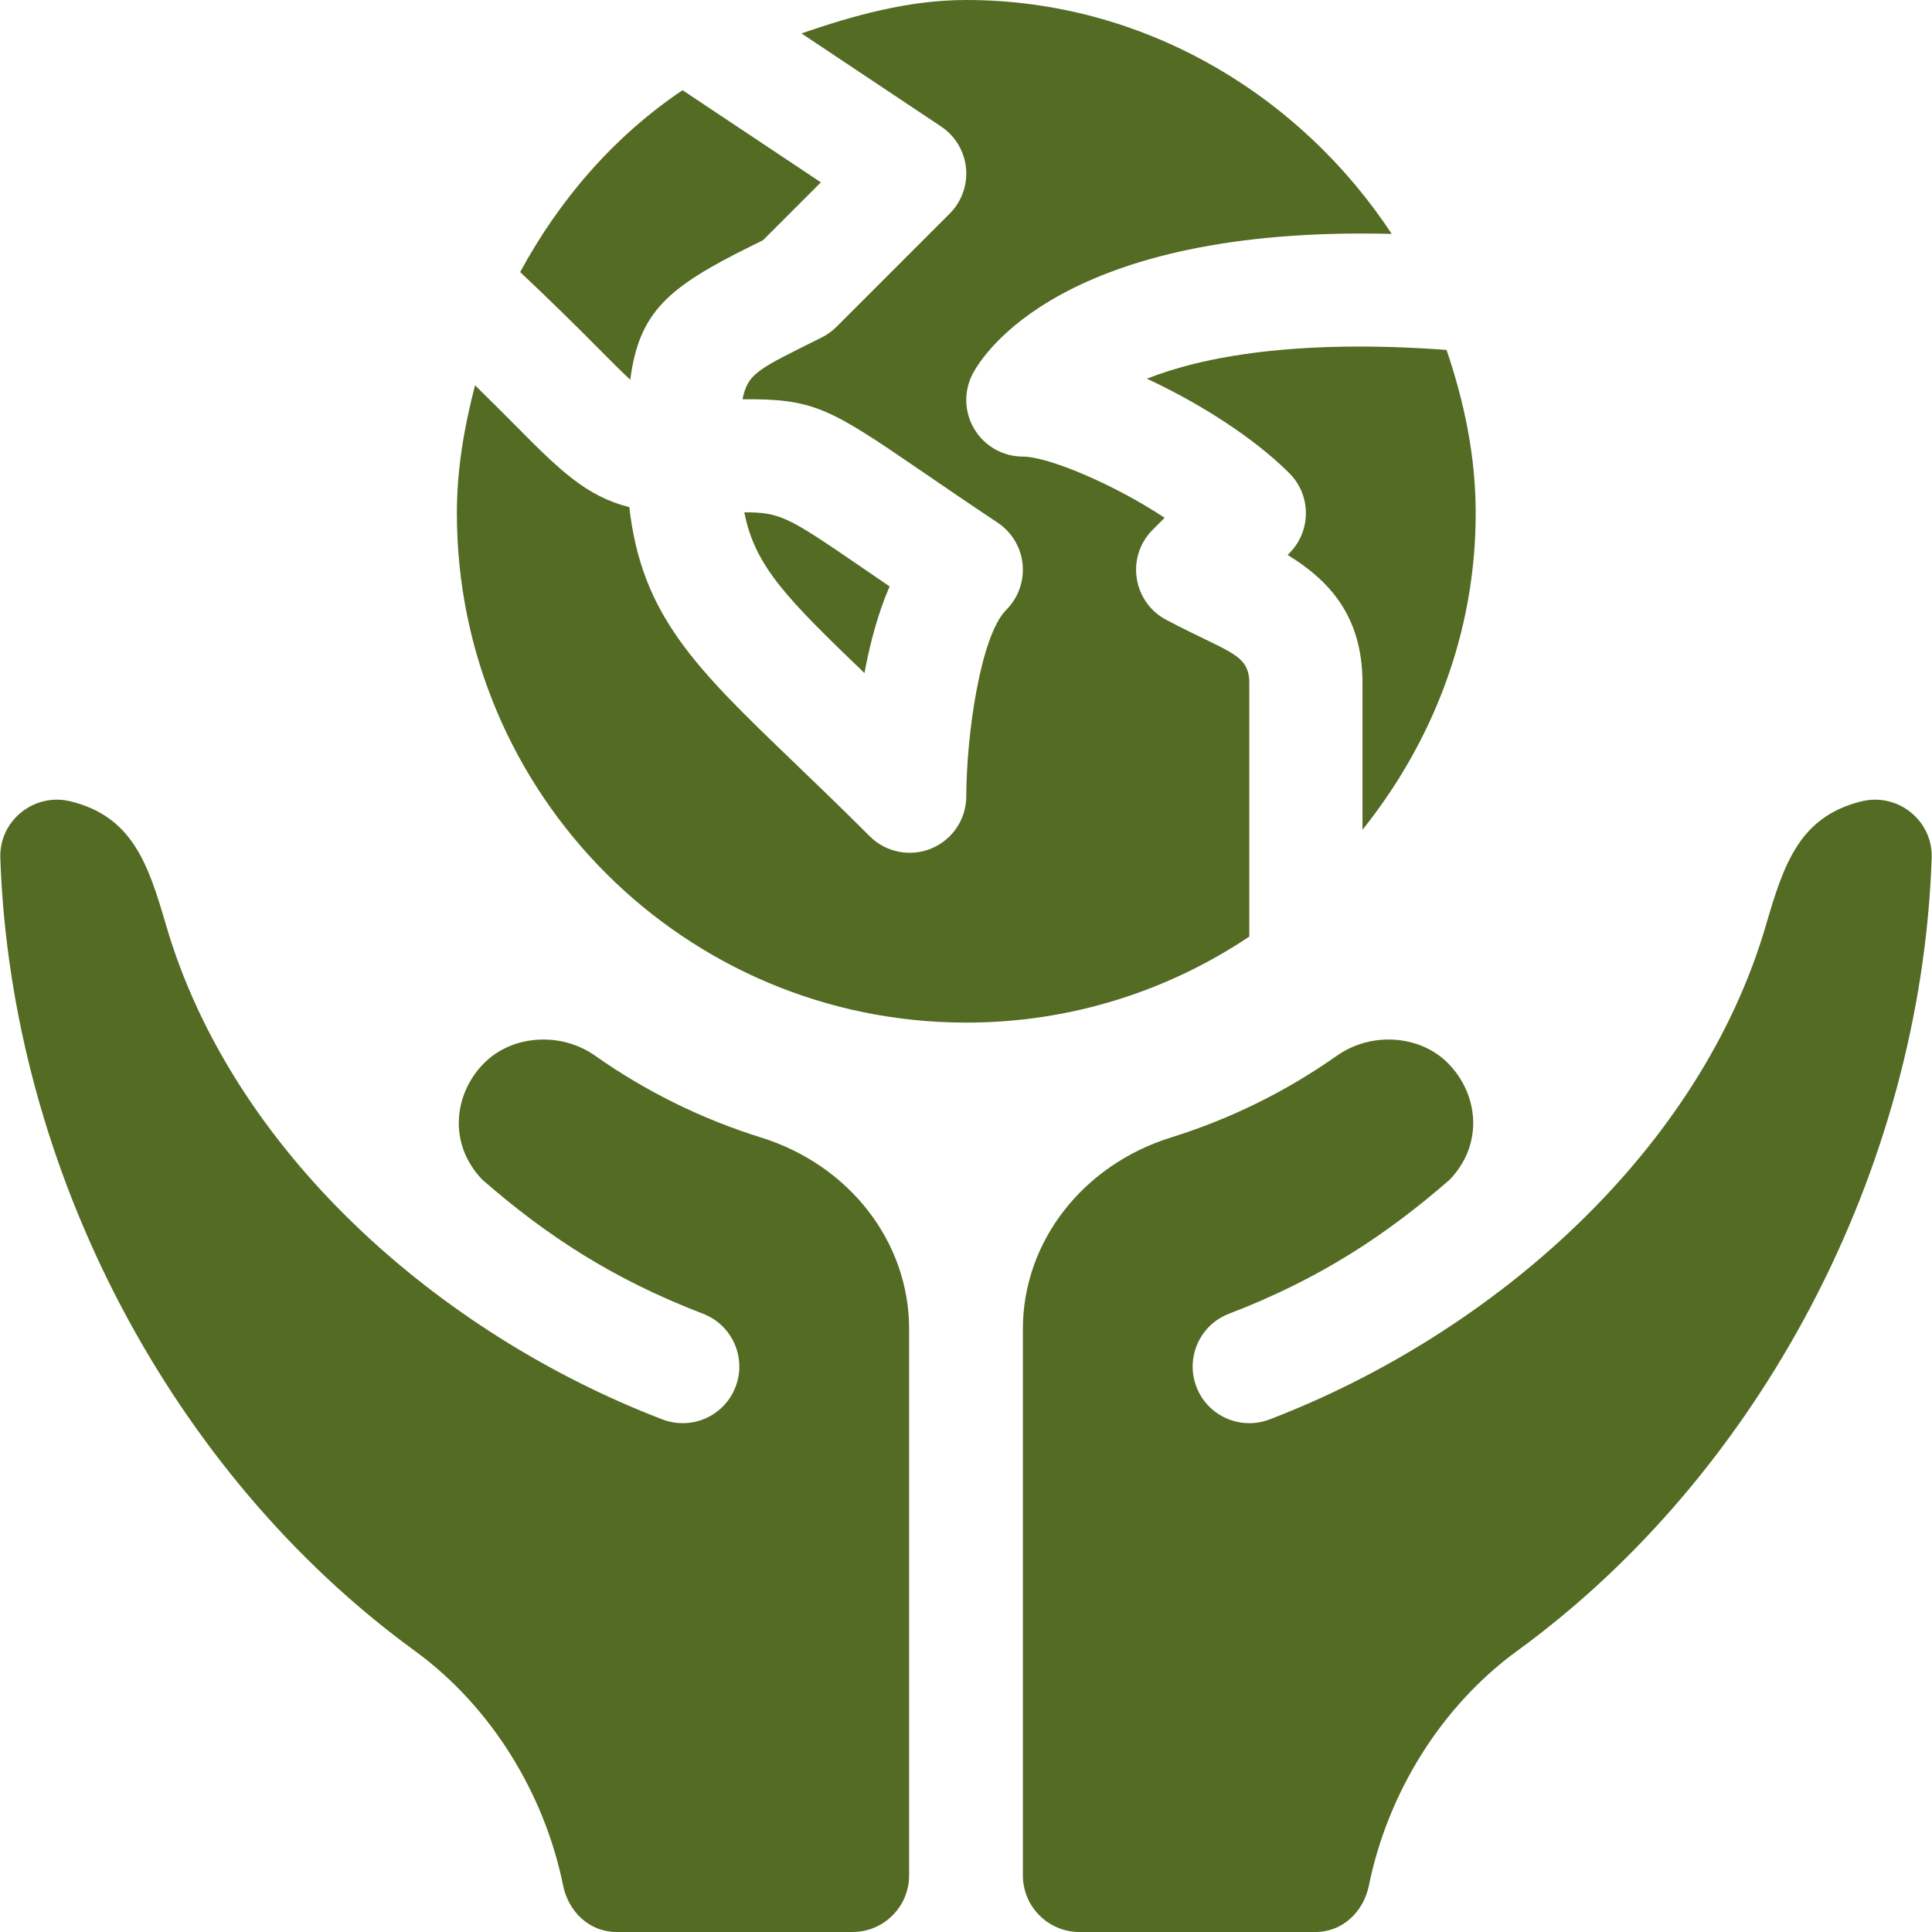
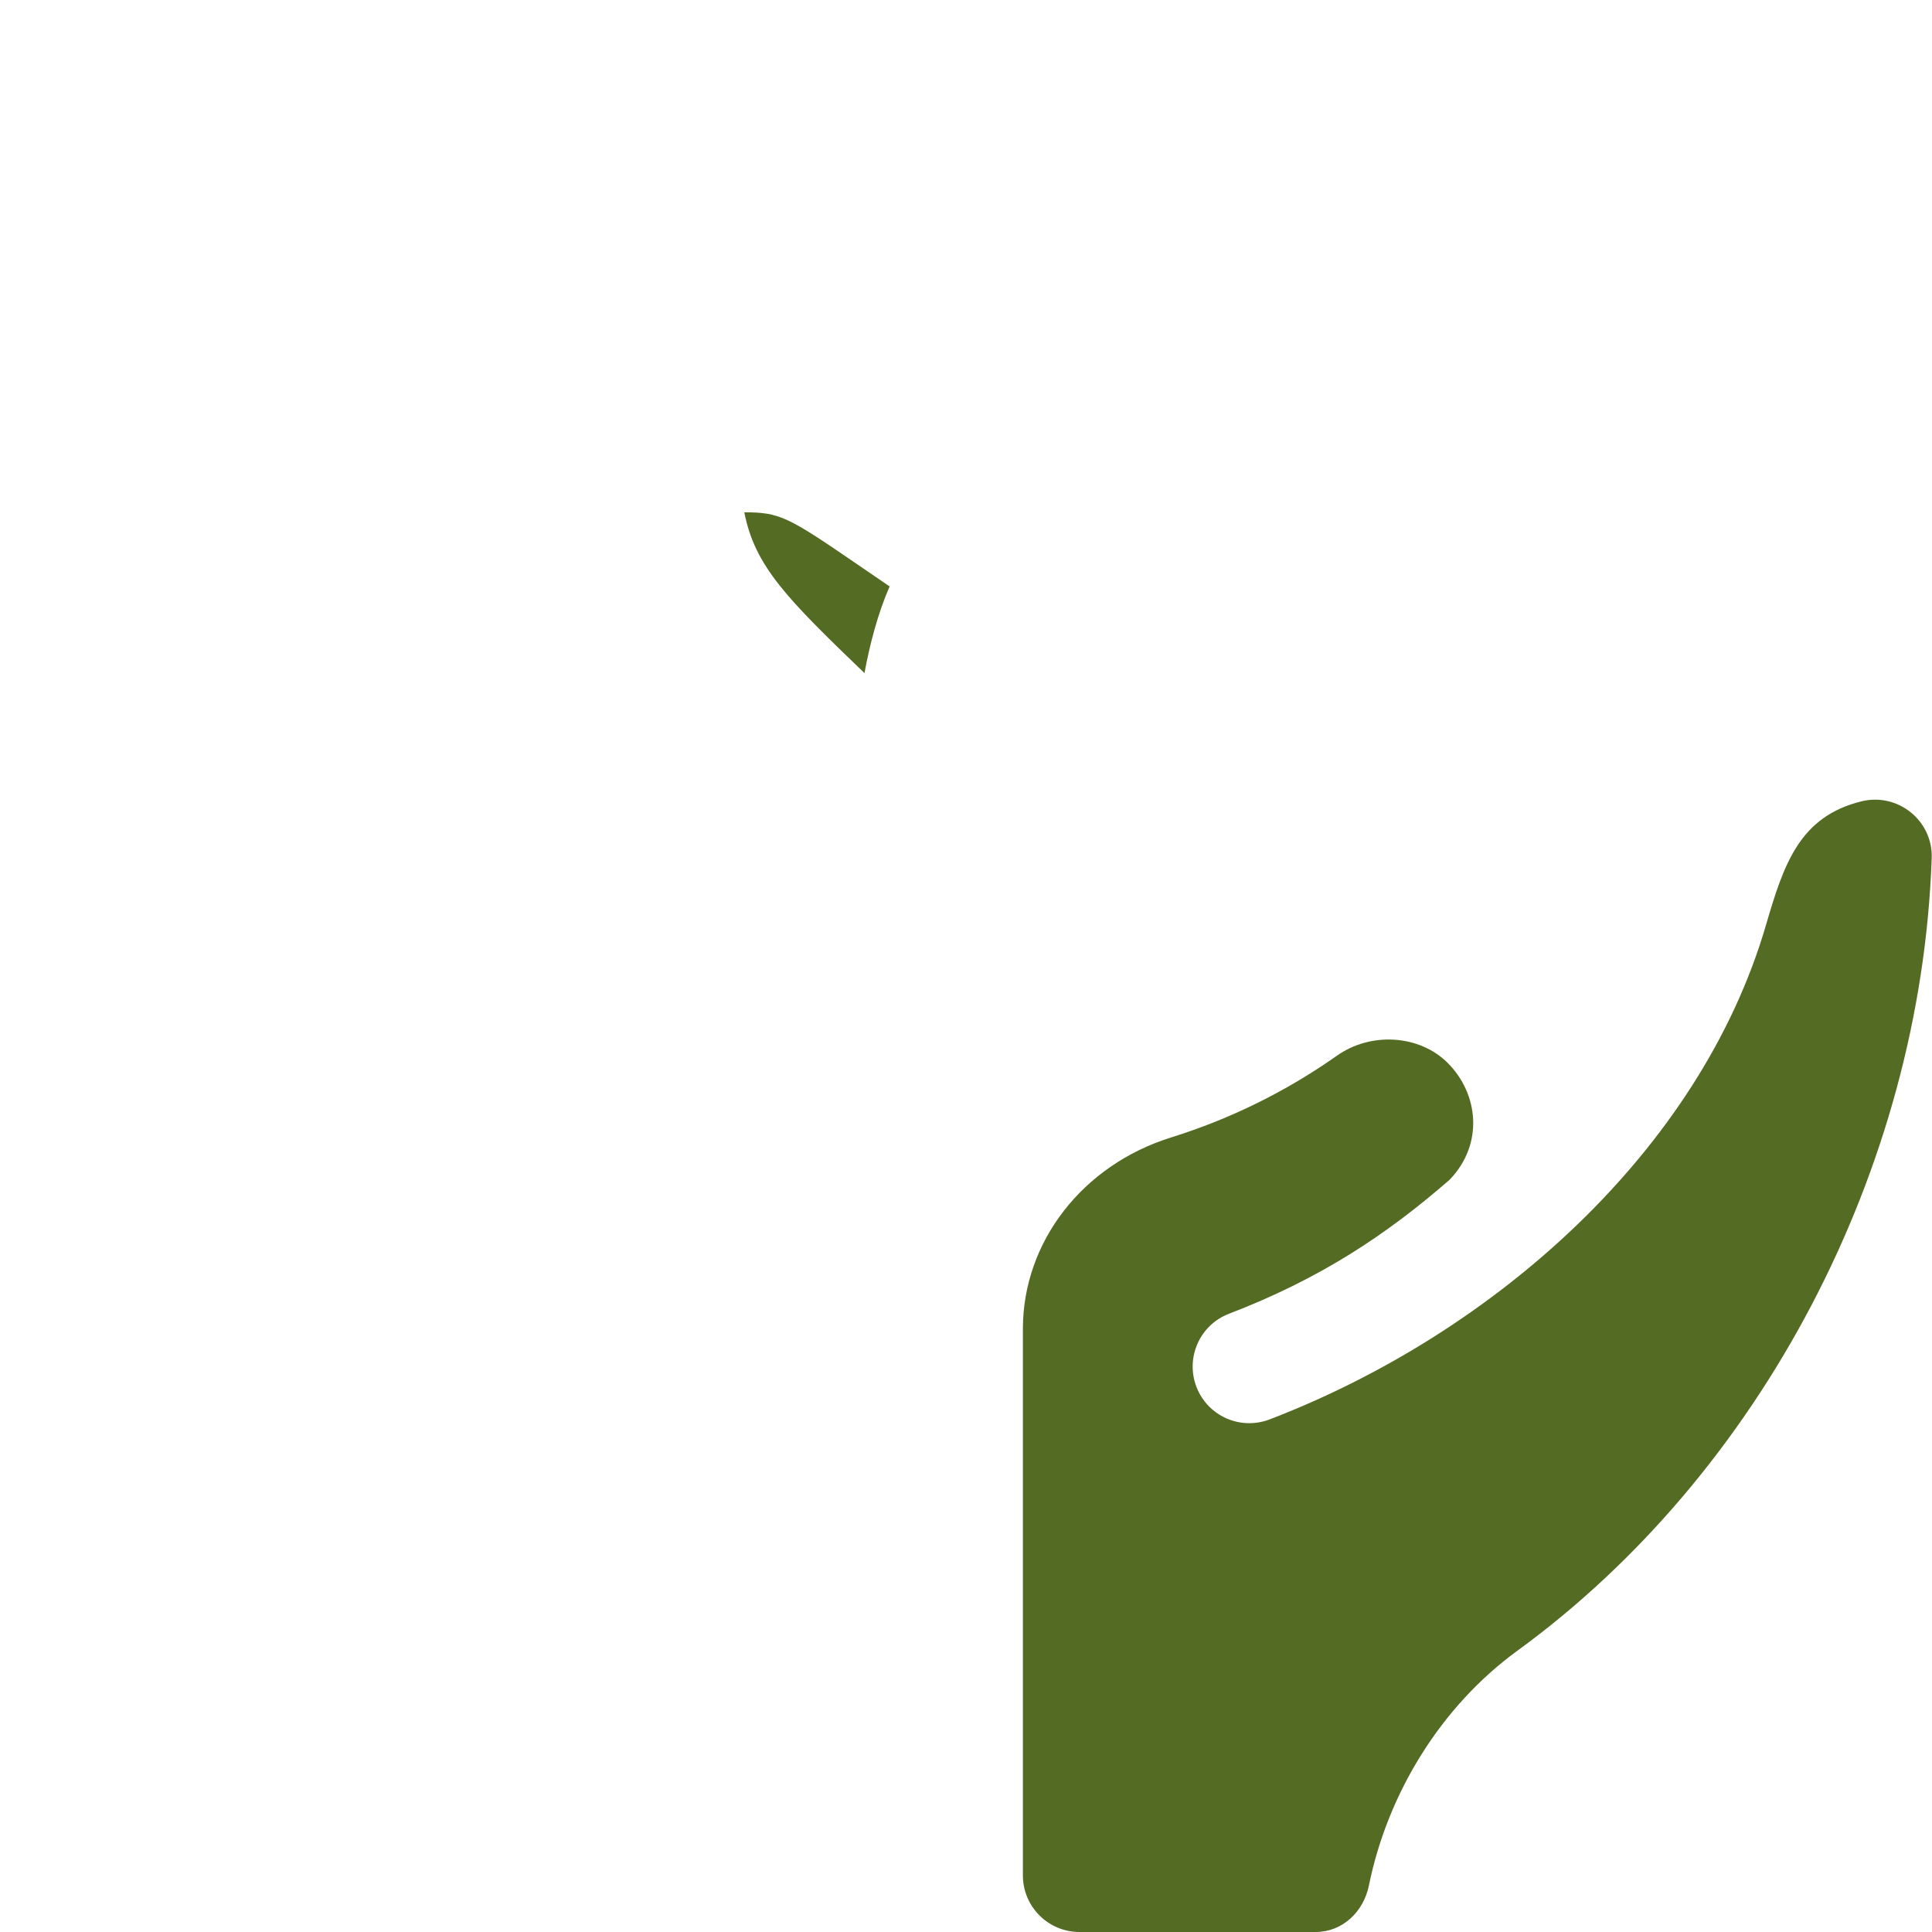
<svg xmlns="http://www.w3.org/2000/svg" version="1.1" id="Capa_1" x="0px" y="0px" width="512px" height="512px" viewBox="0 0 512 512" enable-background="new 0 0 512 512" xml:space="preserve">
  <g>
    <g>
-       <path fill="#546B23" d="M125.893,102.109c-2.834,10.891-4.818,22.114-4.818,33.891c0,74.559,60.441,135,135,135    c27.764,0,53.542-8.427,75-22.797V181c0-7.797-5.556-8.036-21.709-16.582c-9.109-4.556-11.169-16.75-3.896-24.023l3.164-3.179    C294.952,128.163,277.652,121,271.075,121c-5.229,0-10.063-2.71-12.804-7.178c-2.725-4.453-2.93-10.005-0.557-14.648    c2.549-4.958,23.727-39.397,111.1-37.187C344.682,25.3,303.271,0,256.075,0c-15.377,0-29.907,4.12-43.676,8.855l36.996,24.664    c3.735,2.49,6.167,6.533,6.606,11.001c0.439,4.468-1.143,8.906-4.321,12.085l-30,30c-1.143,1.143-2.461,2.095-3.896,2.813    c-16.644,8.337-19.629,9.349-20.999,16.39c18.671-0.163,22.921,2.247,46.794,18.605c5.493,3.765,12.261,8.408,20.815,14.106    c3.734,2.49,6.166,6.533,6.605,11.001s-1.143,8.906-4.32,12.085c-6.842,6.841-10.563,33.105-10.605,49.438    c-0.015,6.064-3.677,11.514-9.287,13.828c-5.504,2.272-11.975,1.077-16.318-3.267c-7.573-7.573-14.297-14.033-20.259-19.761    c-25.693-24.708-40.193-38.655-43.433-67.445c-11.473-2.895-18.528-9.888-30.22-21.676    C133.502,109.642,129.965,106.092,125.893,102.109L125.893,102.109z" />
-       <path fill="#546B23" d="M167.027,100.639c2.329-17.944,9.902-24.492,32.051-35.435l3.135-1.553l15.322-15.322l-36.649-24.43    c-18.111,12.171-32.593,28.923-43.039,48.197c8.414,7.919,15.135,14.586,20.01,19.504    C161.871,95.644,164.757,98.544,167.027,100.639L167.027,100.639z" />
-       <path fill="#546B23" d="M303.932,100.36c14.121,6.548,28.462,15.747,37.749,25.034c5.859,5.859,5.859,15.352,0,21.211    l-0.454,0.454c10.797,6.621,19.85,15.996,19.85,33.94v38.897c18.483-23.099,30-52.011,30-83.897    c0-15.227-3.082-29.615-7.729-43.27C343.515,89.804,318.6,94.552,303.932,100.36L303.932,100.36z" />
      <path fill="#546B23" d="M229.093,178.378c1.436-7.749,3.545-15.806,6.665-22.969c-3.384-2.3-6.416-4.38-9.126-6.24    c-17.9-12.261-20.054-13.389-29.385-13.403C200.059,150.121,208.57,158.632,229.093,178.378L229.093,178.378z" />
      <path fill="#546B23" d="M493.369,212.348c-16.465,4.028-20.634,16.597-25.366,32.798    c-17.509,59.984-72.199,108.252-131.552,131.016c-7.83,2.977-16.441-0.959-19.38-8.628c-2.975-7.734,0.894-16.421,8.628-19.38    c24.161-9.27,41.711-20.916,58.455-35.499c9.208-9.552,7.586-22.886-0.477-30.947c-7.408-7.437-20.312-8.39-29.473-1.875    c-13.403,9.435-28.14,16.699-43.813,21.592c-23.511,7.31-39.315,27.7-39.315,50.757V497c0,8.284,6.716,15,15,15h62.558    c7.13,0,12.72-5.338,14.14-12.325c4.939-24.324,19.001-47.41,39.377-62.24c64.219-46.771,106.894-127.235,109.765-209.984    C512.287,217.475,502.973,210.026,493.369,212.348z" />
-       <path fill="#546B23" d="M175.549,376.161c-59.354-22.765-114.044-71.032-131.552-131.016c-4.731-16.201-8.901-28.77-25.366-32.798    c-9.604-2.322-18.918,5.127-18.545,15.103c2.871,82.749,45.546,163.213,109.765,209.984c20.376,14.83,34.437,37.916,39.377,62.24    c1.419,6.987,7.009,12.325,14.139,12.325h62.558c8.284,0,15-6.716,15-15V352.182c0-23.057-15.806-43.447-39.316-50.757    c-15.674-4.893-30.41-12.157-43.813-21.592c-9.161-6.515-22.064-5.562-29.473,1.875c-8.062,8.062-9.684,21.396-0.476,30.946    c16.743,14.584,34.294,26.23,58.455,35.5c7.734,2.959,11.602,11.646,8.628,19.38C191.99,375.202,183.379,379.139,175.549,376.161    L175.549,376.161z" />
    </g>
  </g>
</svg>